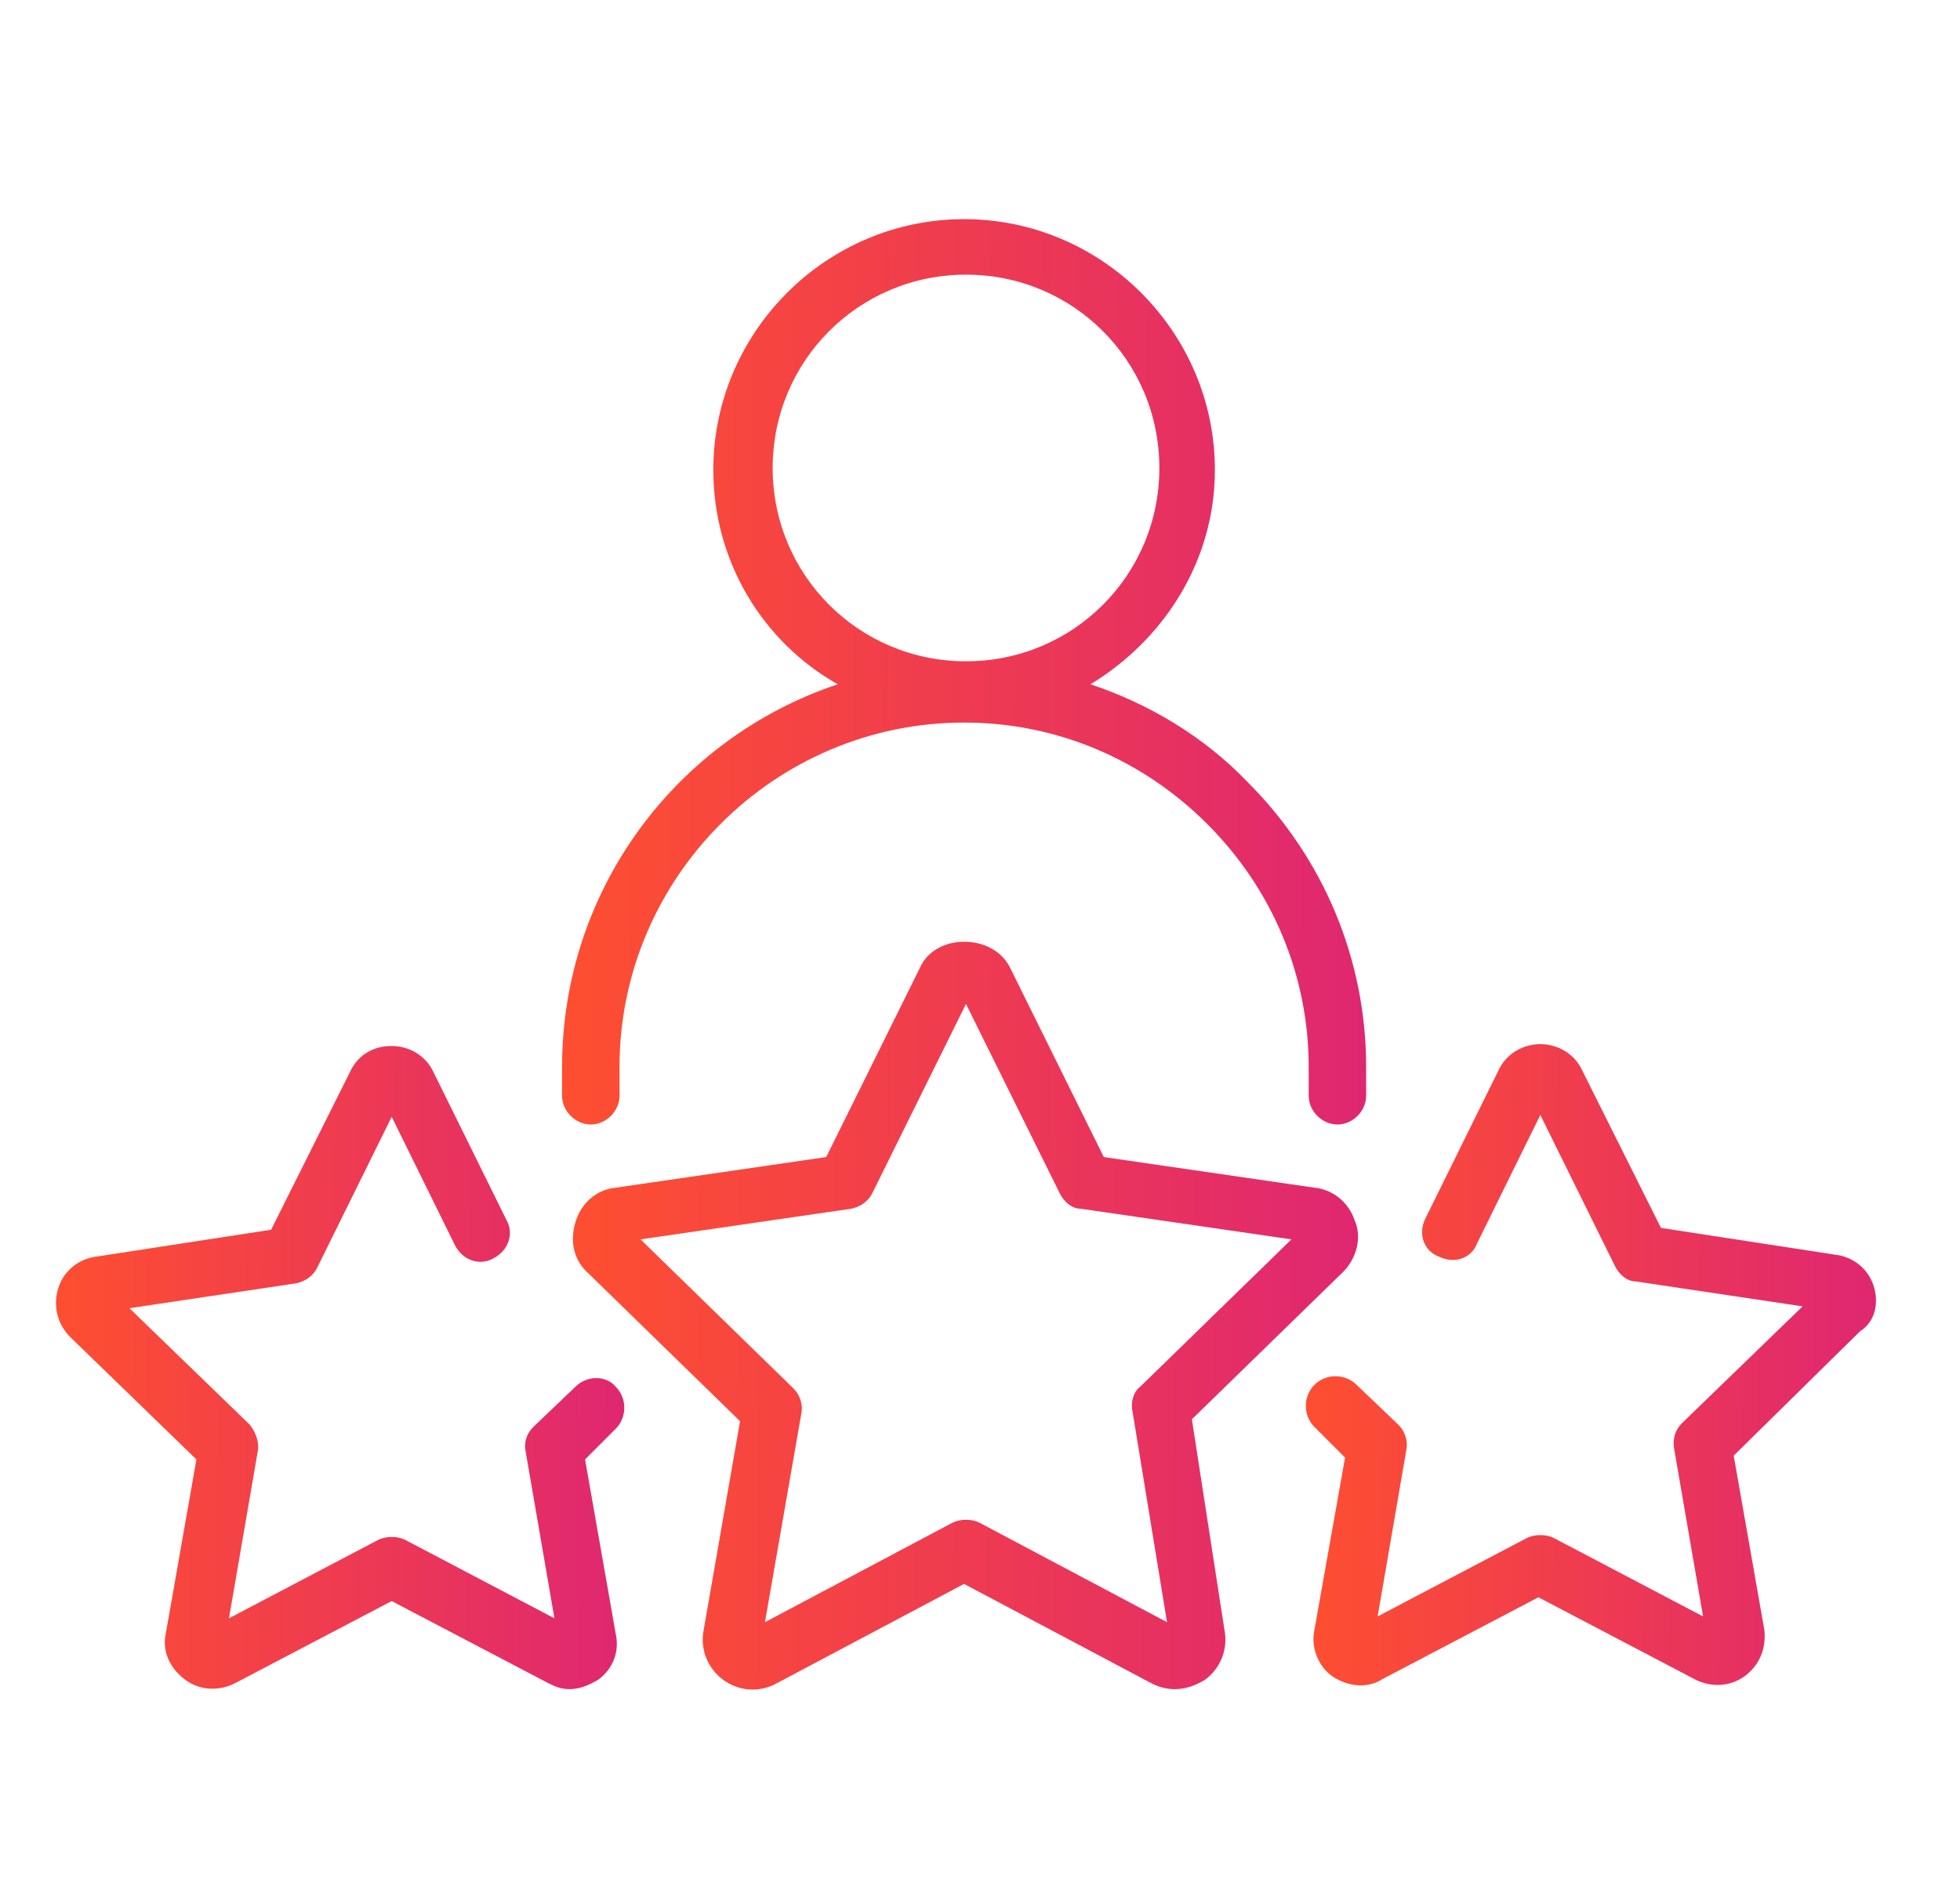
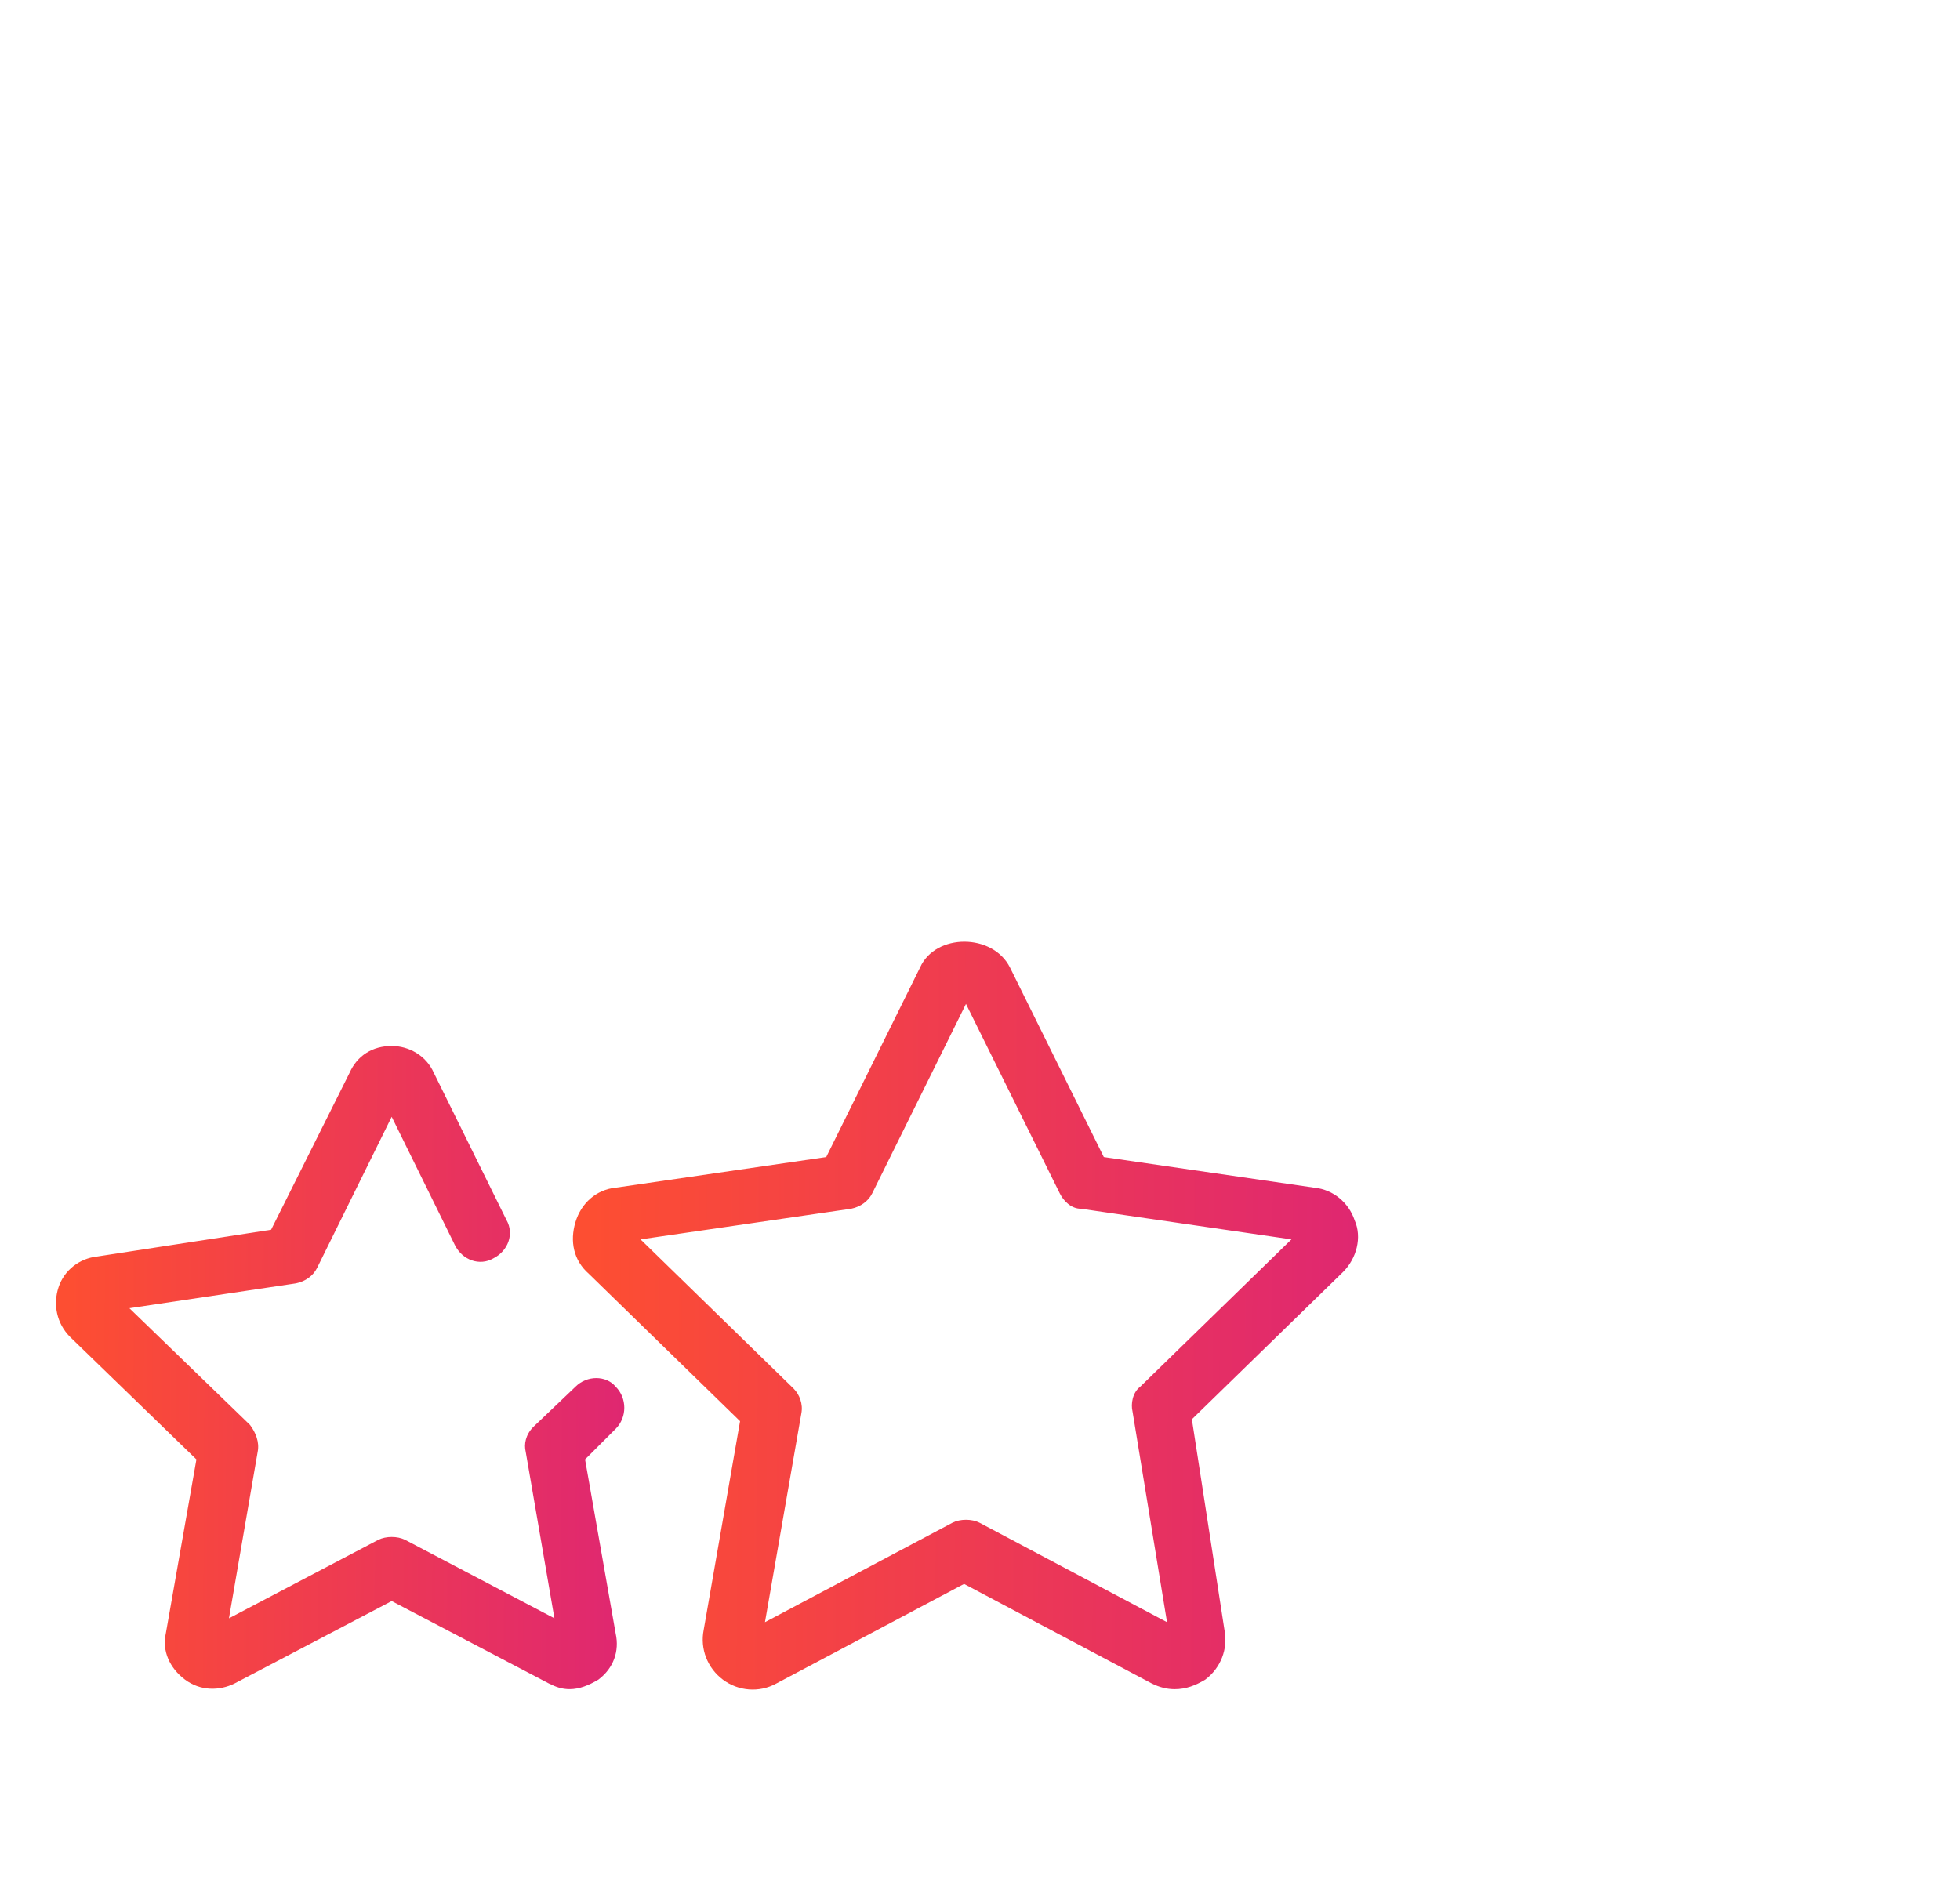
<svg xmlns="http://www.w3.org/2000/svg" width="70" height="68" viewBox="0 0 70 68" fill="none">
-   <path d="M21.1 40.168C21.647 40.168 22.125 39.69 22.125 39.143V38.117C22.125 31.348 27.664 25.81 34.432 25.81C37.714 25.81 40.791 27.109 43.116 29.434C45.44 31.759 46.739 34.835 46.739 38.117V39.143C46.739 39.69 47.218 40.168 47.765 40.168C48.312 40.168 48.791 39.69 48.791 39.143V38.117C48.791 34.288 47.286 30.665 44.552 27.93C42.979 26.289 40.996 25.126 38.945 24.443C41.543 22.87 43.389 20.067 43.389 16.785C43.389 11.862 39.355 7.828 34.432 7.828C29.51 7.828 25.476 11.862 25.476 16.785C25.476 20.067 27.253 22.939 29.92 24.443C24.177 26.357 20.074 31.759 20.074 38.117V39.143C20.074 39.69 20.553 40.168 21.1 40.168ZM27.595 16.717C27.595 12.888 30.672 9.811 34.501 9.811C38.33 9.811 41.406 12.888 41.406 16.717C41.406 20.545 38.33 23.622 34.501 23.622C30.672 23.622 27.595 20.545 27.595 16.717Z" fill="url(#paint0_linear_3760_4297)" />
  <path d="M20.553 49.534L19.049 50.969C18.775 51.243 18.707 51.585 18.775 51.858L19.801 57.807L14.468 55.003C14.194 54.867 13.784 54.867 13.511 55.003L8.177 57.807L9.203 51.858C9.271 51.516 9.135 51.175 8.93 50.901L4.622 46.73L10.57 45.842C10.912 45.773 11.186 45.568 11.323 45.294L13.989 39.893L16.245 44.474C16.519 45.021 17.134 45.226 17.613 44.953C18.16 44.679 18.365 44.064 18.091 43.585L15.493 38.321C15.22 37.705 14.604 37.363 13.989 37.363C13.305 37.363 12.758 37.705 12.485 38.321L9.682 43.927L3.46 44.884C2.844 44.953 2.297 45.363 2.092 45.978C1.887 46.594 2.024 47.277 2.503 47.756L7.015 52.132L5.921 58.354C5.784 58.969 6.058 59.584 6.605 59.995C7.152 60.405 7.836 60.405 8.383 60.131L13.989 57.191L19.596 60.131C19.869 60.268 20.074 60.337 20.348 60.337C20.69 60.337 21.032 60.2 21.373 59.995C21.92 59.584 22.125 58.969 21.989 58.354L20.895 52.132L21.989 51.038C22.399 50.628 22.399 49.944 21.989 49.534C21.647 49.123 20.963 49.123 20.553 49.534Z" fill="url(#paint1_linear_3760_4297)" />
-   <path d="M66.909 45.912C66.704 45.297 66.157 44.886 65.542 44.818L59.32 43.861L56.517 38.254C56.243 37.639 55.628 37.297 55.012 37.297C54.397 37.297 53.782 37.639 53.508 38.254L50.91 43.519C50.636 44.066 50.842 44.681 51.389 44.886C51.936 45.16 52.551 44.955 52.756 44.408L55.012 39.827L57.679 45.228C57.816 45.502 58.089 45.775 58.431 45.775L64.379 46.664L60.072 50.835C59.798 51.108 59.73 51.45 59.798 51.792L60.824 57.74L55.491 54.937C55.218 54.8 54.807 54.8 54.534 54.937L49.201 57.74L50.226 51.792C50.295 51.45 50.158 51.108 49.953 50.903L48.449 49.467C48.038 49.057 47.355 49.057 46.944 49.467C46.534 49.877 46.534 50.561 46.944 50.971L48.038 52.065L46.944 58.219C46.808 58.834 47.081 59.518 47.56 59.86C47.833 60.065 48.243 60.202 48.585 60.202C48.859 60.202 49.132 60.133 49.337 59.997L54.944 57.056L60.55 59.997C61.097 60.27 61.781 60.27 62.328 59.86C62.875 59.45 63.08 58.834 63.012 58.219L61.918 51.997L66.431 47.553C66.978 47.211 67.114 46.527 66.909 45.912Z" fill="url(#paint2_linear_3760_4297)" />
  <path d="M42.567 50.698L47.969 45.433C48.447 44.954 48.653 44.202 48.379 43.587C48.174 42.971 47.627 42.493 46.943 42.425L39.422 41.331L36.072 34.562C35.457 33.331 33.406 33.331 32.858 34.562L29.508 41.331L21.987 42.425C21.304 42.493 20.757 42.971 20.552 43.655C20.346 44.339 20.483 45.023 21.03 45.501L26.431 50.766L25.132 58.219C24.996 58.902 25.269 59.586 25.816 59.996C26.363 60.407 27.115 60.475 27.731 60.133L34.431 56.578L41.132 60.133C41.405 60.27 41.679 60.338 41.952 60.338C42.362 60.338 42.704 60.201 43.046 59.996C43.593 59.586 43.867 58.902 43.73 58.219L42.567 50.698ZM40.721 49.535C40.448 49.74 40.38 50.151 40.448 50.424L41.679 57.945L34.978 54.39C34.705 54.253 34.294 54.253 34.021 54.39L27.32 57.945L28.619 50.492C28.688 50.151 28.551 49.809 28.346 49.604L22.876 44.271L30.397 43.177C30.739 43.108 31.012 42.903 31.149 42.63L34.499 35.861L37.85 42.63C37.986 42.903 38.26 43.177 38.602 43.177L46.123 44.271L40.721 49.535Z" fill="url(#paint3_linear_3760_4297)" />
  <defs>
    <linearGradient id="paint0_linear_3760_4297" x1="48.884" y1="27.556" x2="20.693" y2="27.415" gradientUnits="userSpaceOnUse">
      <stop stop-color="#DF2771" />
      <stop offset="1" stop-color="#FD4E32" />
    </linearGradient>
    <linearGradient id="paint1_linear_3760_4297" x1="22.363" y1="51.377" x2="2.437" y2="51.278" gradientUnits="userSpaceOnUse">
      <stop stop-color="#DF2771" />
      <stop offset="1" stop-color="#FD4E32" />
    </linearGradient>
    <linearGradient id="paint2_linear_3760_4297" x1="67.066" y1="51.269" x2="47.075" y2="51.169" gradientUnits="userSpaceOnUse">
      <stop stop-color="#DF2771" />
      <stop offset="1" stop-color="#FD4E32" />
    </linearGradient>
    <linearGradient id="paint3_linear_3760_4297" x1="48.593" y1="49.934" x2="21.065" y2="49.772" gradientUnits="userSpaceOnUse">
      <stop stop-color="#DF2771" />
      <stop offset="1" stop-color="#FD4E32" />
    </linearGradient>
  </defs>
</svg>